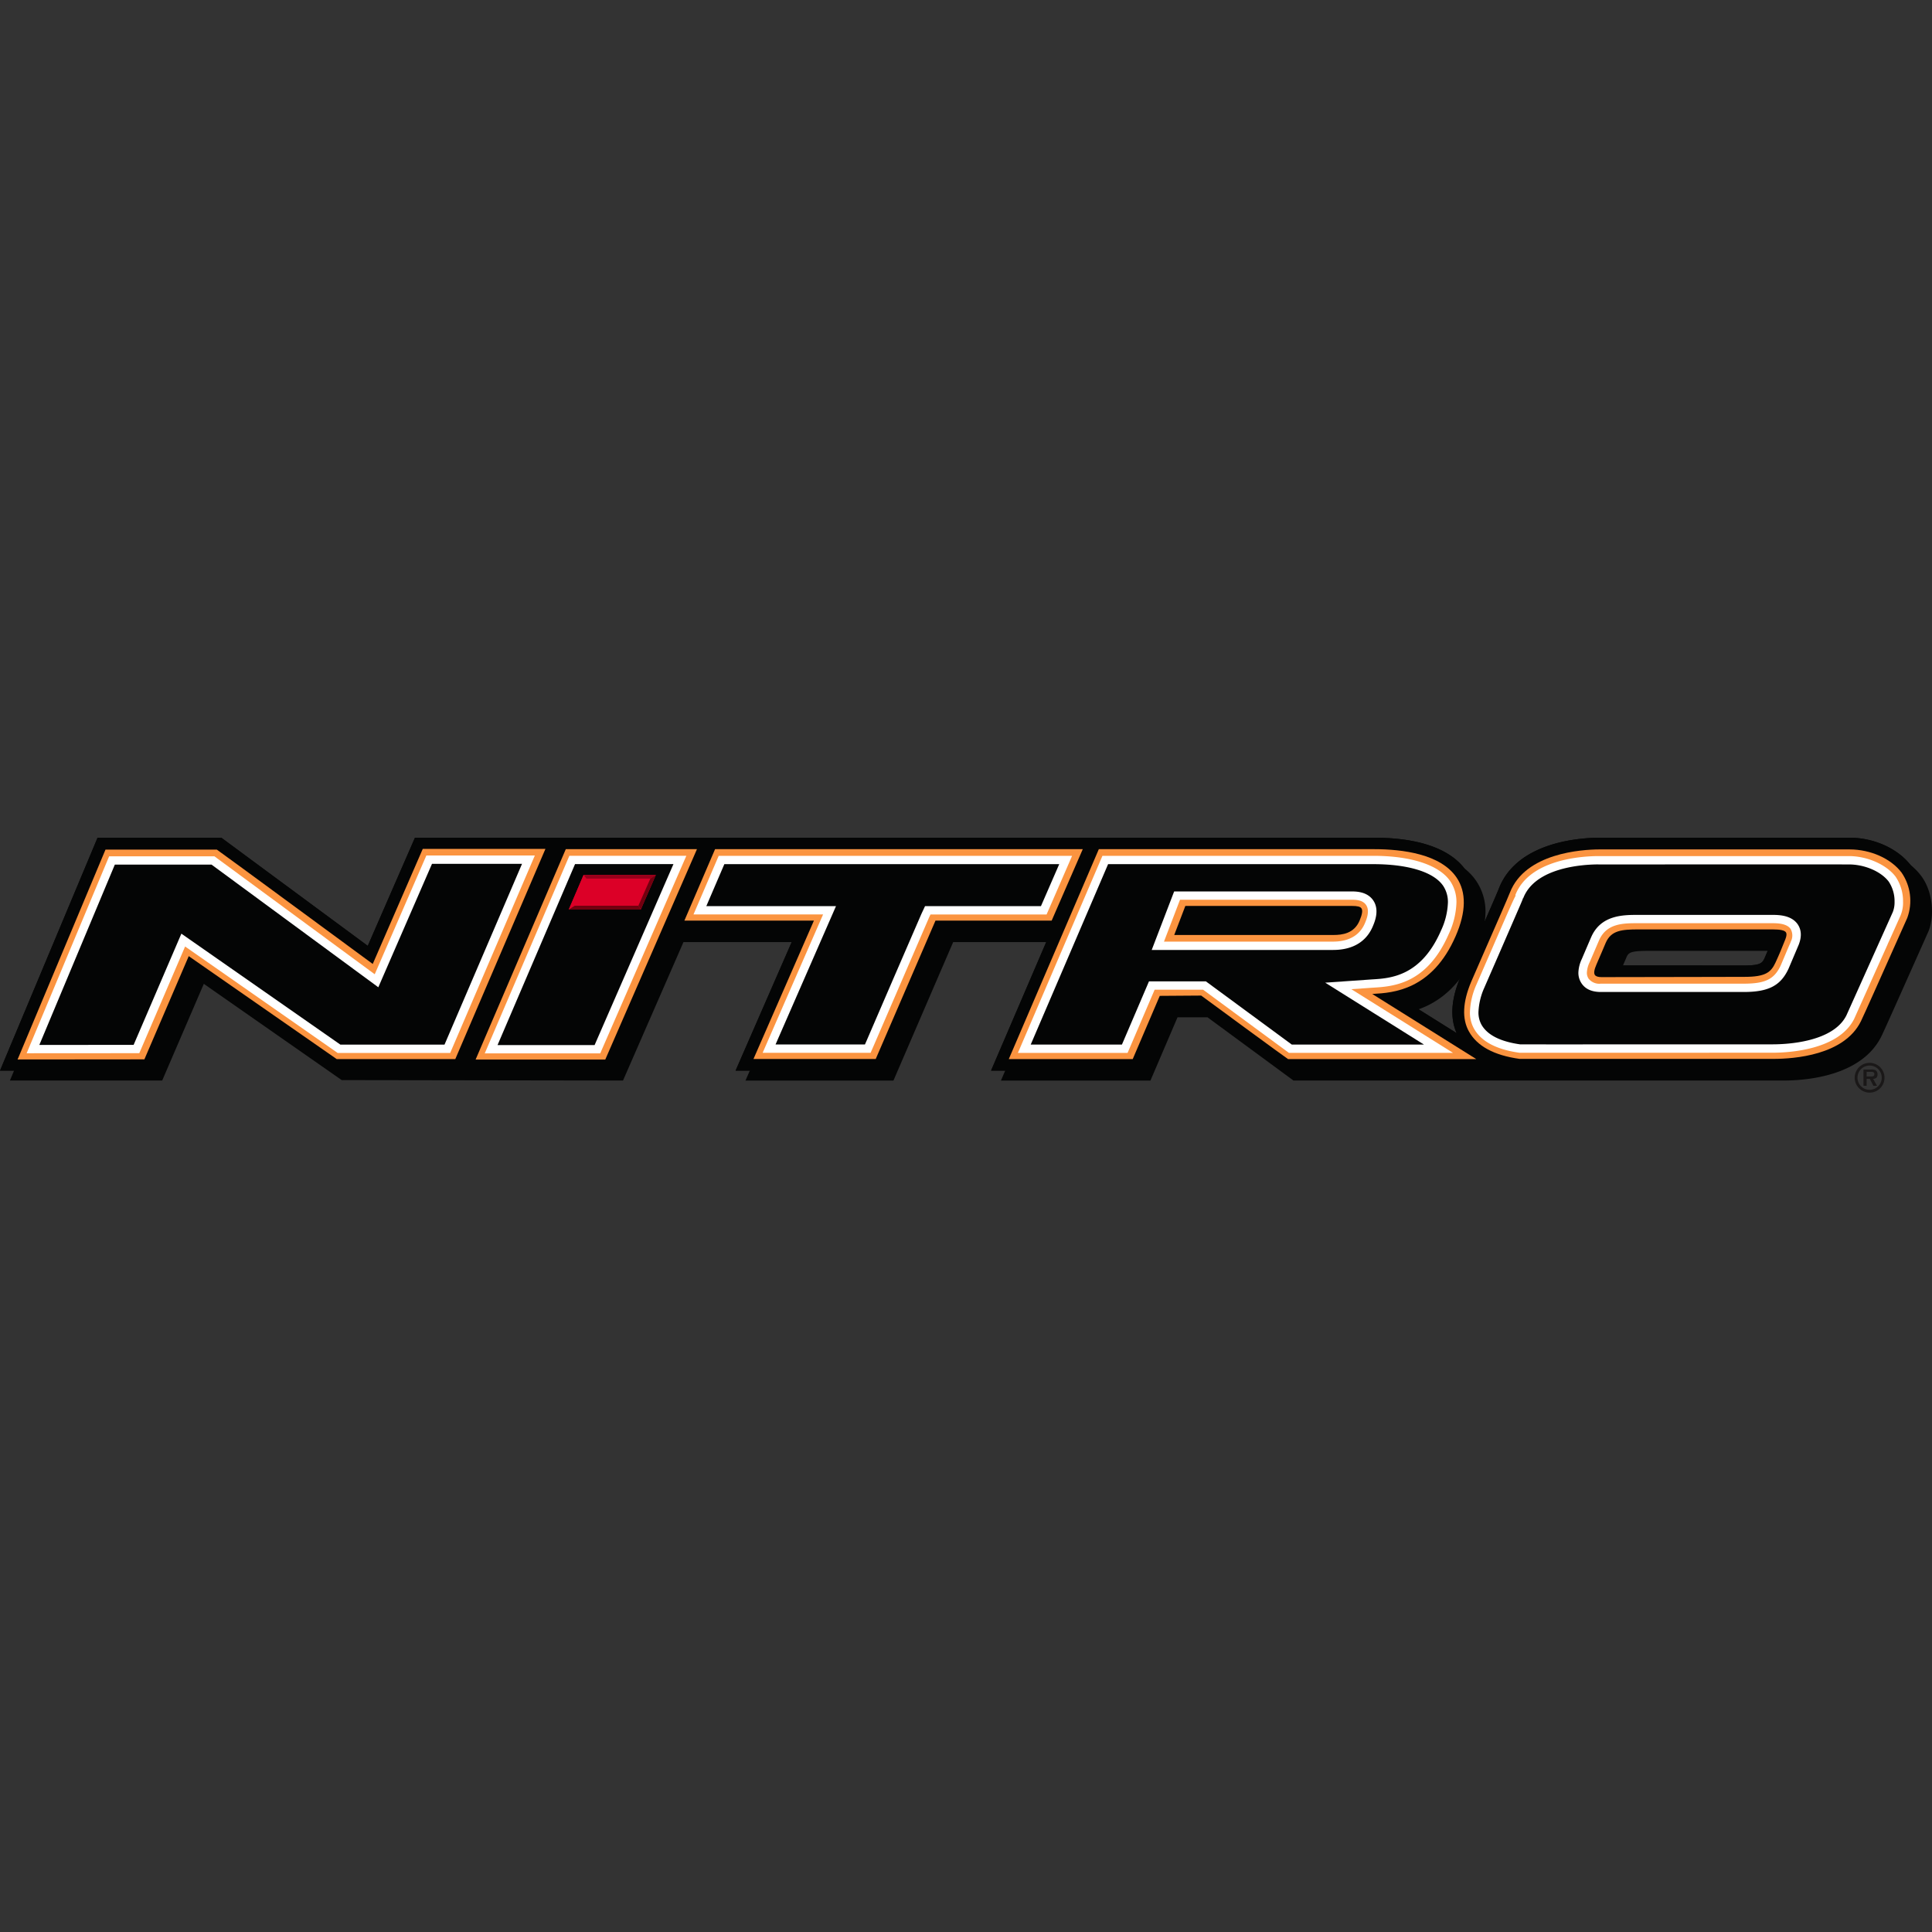
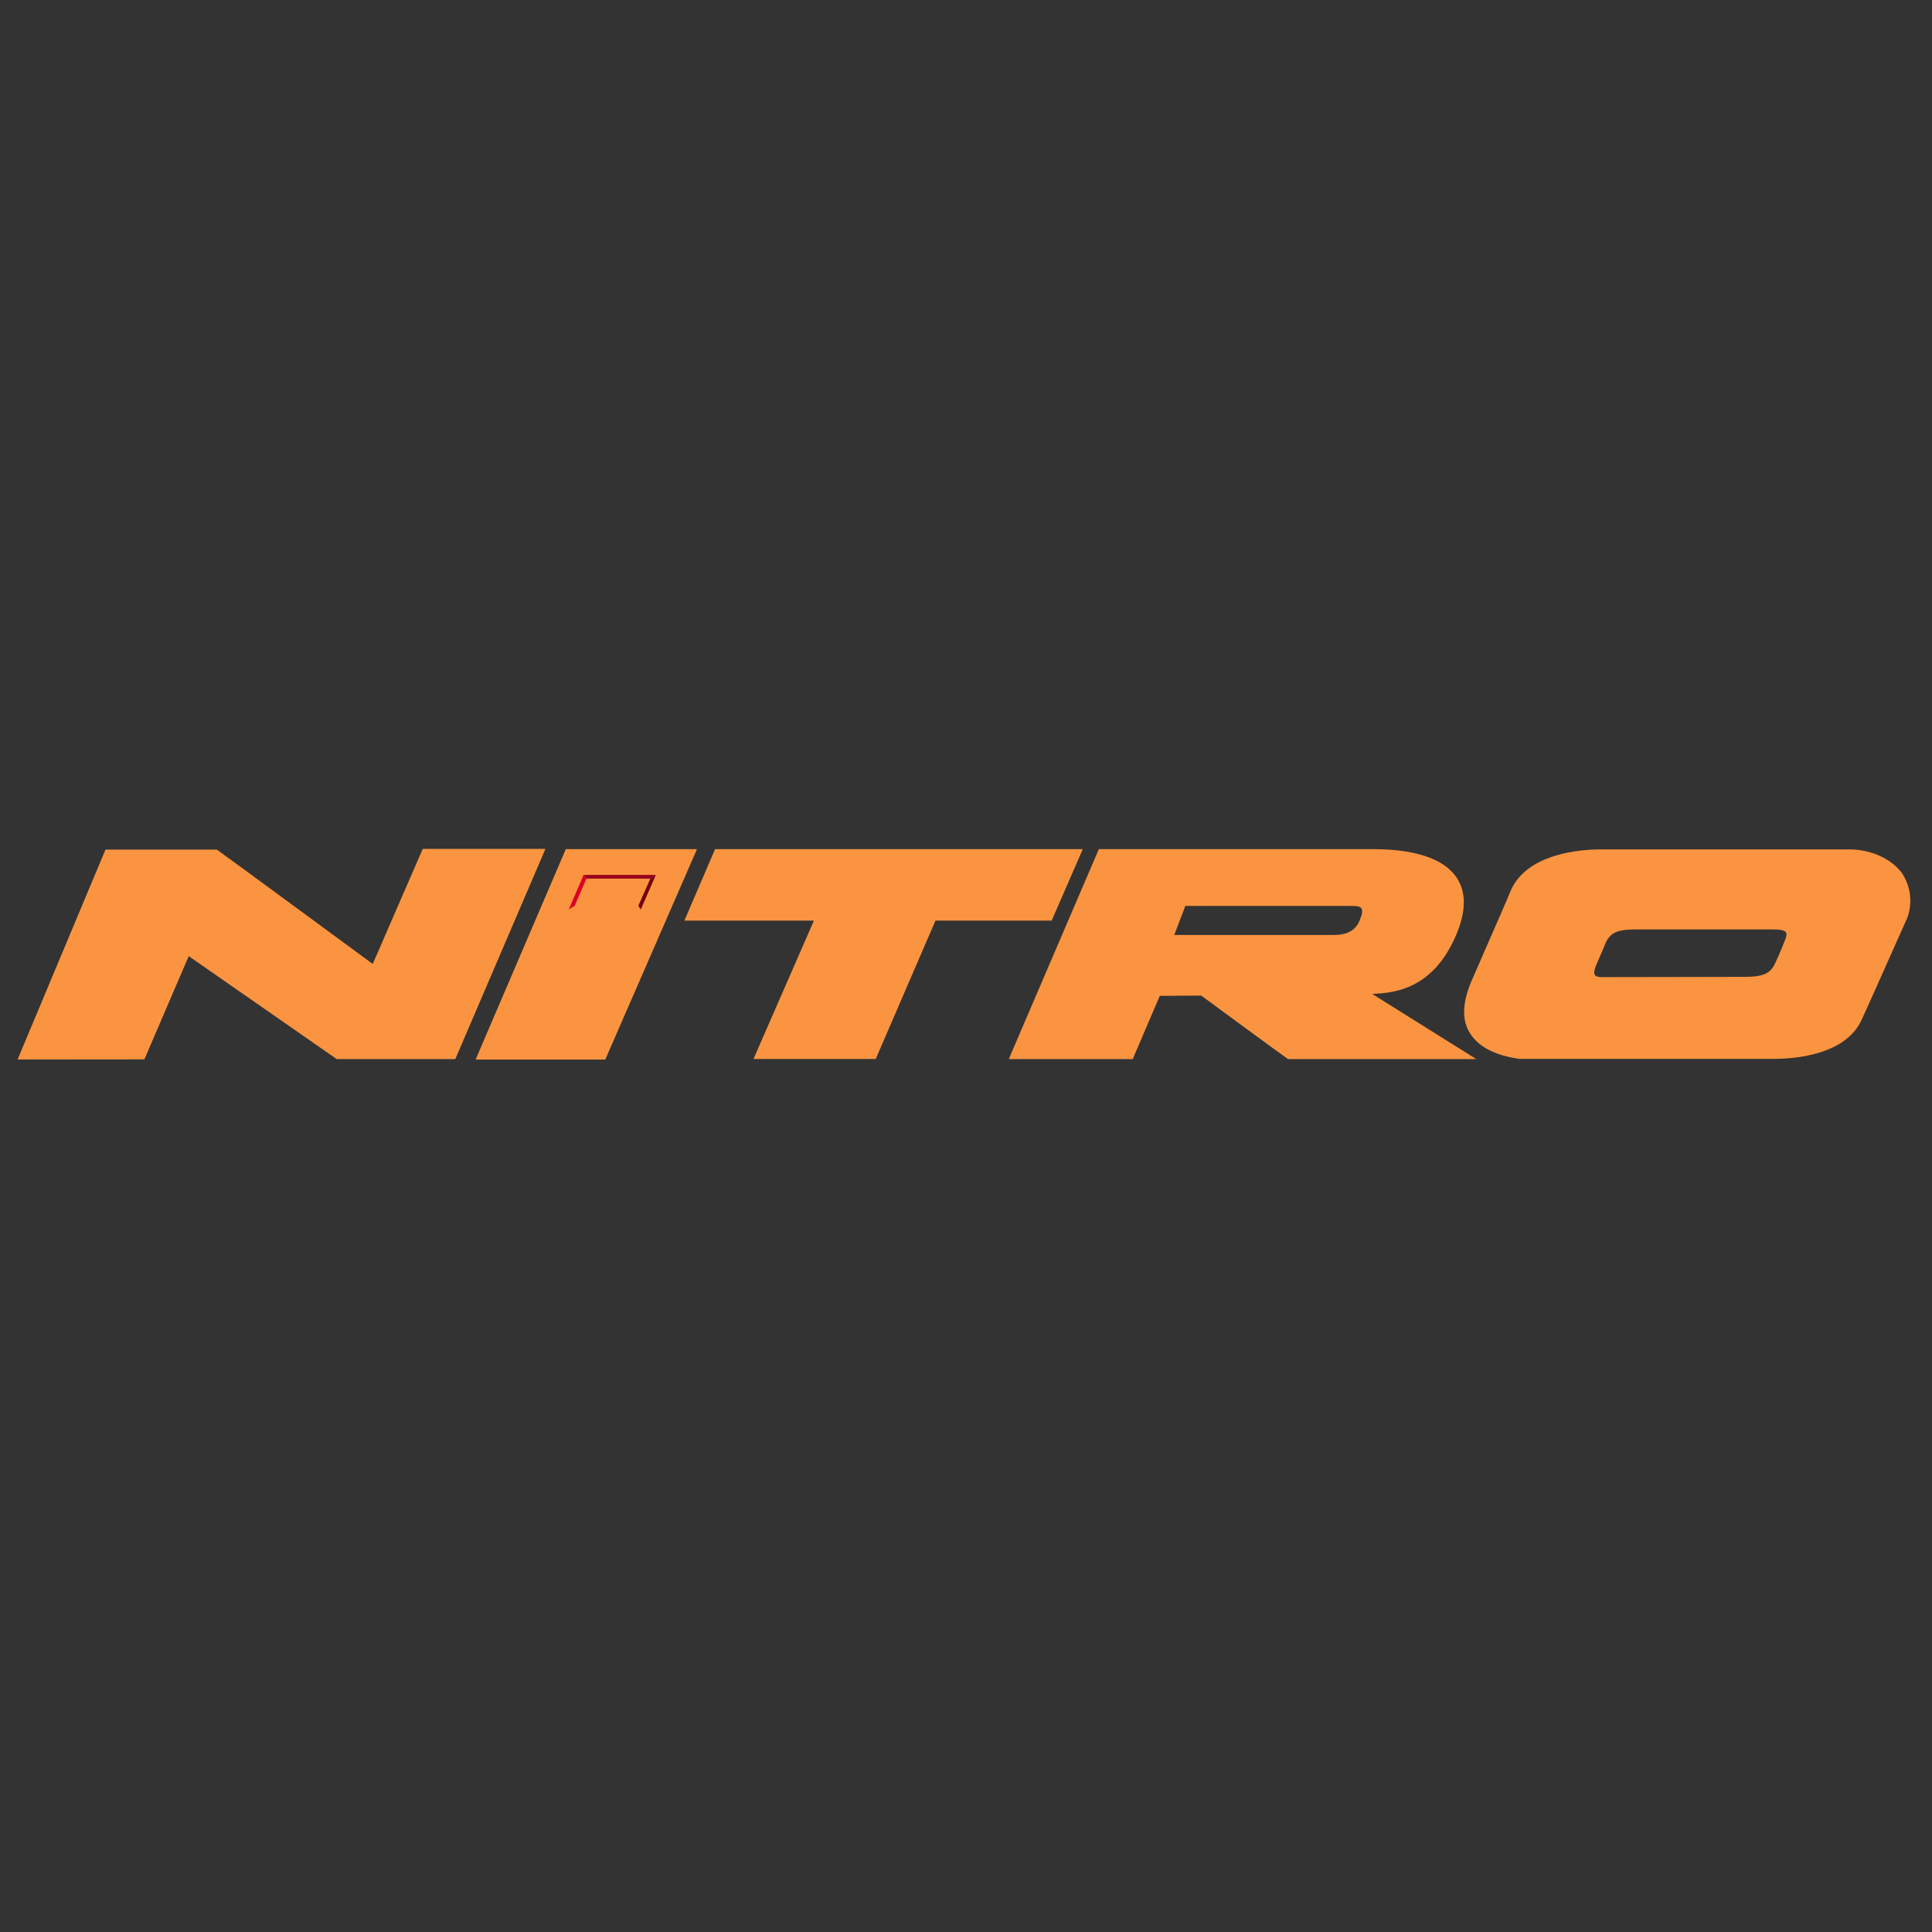
<svg xmlns="http://www.w3.org/2000/svg" xmlns:xlink="http://www.w3.org/1999/xlink" width="512" height="512" viewBox="0 0 512 512">
  <rect x="0" y="0" width="512" height="512" fill="#333333" stroke="none" />
  <defs>
    <clipPath id="clip-path">
-       <rect id="Rectangle_1" data-name="Rectangle 1" width="512" height="67.559" fill="none" />
-     </clipPath>
+       </clipPath>
    <clipPath id="clip-path-2">
      <path id="Path_7" data-name="Path 7" d="M111.54,2.644l-.1.234S100.043,29.107,98.283,33.145c-4.45-3.274-41.09-30.224-41.311-30.3H27.456L4.163,58.458l33.605-.031.1-.235S47.894,34.85,49.521,31.071L88.739,58.355h31.423L144.05,2.644Z" transform="translate(-4.163 -2.644)" fill="none" />
    </clipPath>
    <linearGradient id="linear-gradient" x1="-0.033" y1="1.157" x2="-0.025" y2="1.157" gradientUnits="objectBoundingBox">
      <stop offset="0" stop-color="#fb9440" />
      <stop offset="0.197" stop-color="#fff" />
      <stop offset="0.309" stop-color="#fb9440" />
      <stop offset="0.511" stop-color="#fb9440" />
      <stop offset="0.764" stop-color="#b96f30" />
      <stop offset="1" stop-color="#fb9440" />
    </linearGradient>
    <clipPath id="clip-path-3">
      <path id="Path_8" data-name="Path 8" d="M381.272,36.046c-.33-.481-.185-1.4.425-2.793.352-.795.854-1.969,1.4-3.25l1.057-2.486c1.438-3.311,4.267-3.545,8.761-3.545H428.37c2.038,0,3.167.244,3.53.769.243.36.2.957-.141,1.826l-.3.742c-.573,1.442-1.285,3.233-2.314,5.437-1.22,2.637-2.7,3.8-8.232,3.8-2.026,0-7.006.013-12.9.028-8.493.019-18.87.044-24.961.044-.927,0-1.531-.2-1.783-.574m1.114-33.268c-4.509.027-19.57.909-23.648,11.487-.479,1.26-3.807,8.845-6.476,14.939-1.777,4.057-3.328,7.611-3.781,8.676-2.253,5.376-2.452,9.8-.587,13.132,2.168,3.9,6.652,6.335,13.425,7.276h67.269c5.491,0,18.753-.967,23.184-9.96.825-1.686,5.382-11.917,8.706-19.379,1.773-3.969,3.209-7.2,3.593-8.036a13.19,13.19,0,0,0-1.513-11.99c-2.816-3.729-8.221-6.145-13.782-6.145L400.621,2.77c-9.442,0-16.876.008-18.234.008" transform="translate(-346.629 -2.77)" fill="none" />
    </clipPath>
    <linearGradient id="linear-gradient-2" x1="-3.244" y1="1.161" x2="-3.235" y2="1.161" xlink:href="#linear-gradient" />
    <clipPath id="clip-path-4">
      <path id="Path_9" data-name="Path 9" d="M285.612,17.757h44.107c1.513,0,2.255.184,2.562.637.373.547.206,1.609-.5,3.273-1.444,3.4-4.569,3.79-6.929,3.79H282.669ZM262.684,2.715,238.827,58.342h32.844l7.163-16.75,10.982-.077c.389.292,22.77,16.75,23.009,16.827H362.7l-1.129-.712s-20.692-12.955-26.421-16.537c.117-.006.23-.02.344-.031,5.031-.289,15.491-.9,21.771-15.341,2.778-6.394,2.853-11.61.231-15.485-4.212-6.217-14.233-7.521-21.9-7.521Z" transform="translate(-238.827 -2.715)" fill="none" />
    </clipPath>
    <linearGradient id="linear-gradient-3" x1="-2.158" y1="1.16" x2="-2.149" y2="1.16" xlink:href="#linear-gradient" />
    <clipPath id="clip-path-5">
      <path id="Path_10" data-name="Path 10" d="M170.155,2.715l-8.131,18.937h34.327c-2.09,4.817-15.784,36.137-15.784,36.137l-.236.537h32.4l.1-.235c.148-.349,14.359-33.3,15.737-36.44h30.789L267.6,2.715Z" transform="translate(-162.024 -2.715)" fill="none" />
    </clipPath>
    <linearGradient id="linear-gradient-4" x1="-1.718" y1="1.16" x2="-1.707" y2="1.16" xlink:href="#linear-gradient" />
    <clipPath id="clip-path-6">
      <path id="Path_11" data-name="Path 11" d="M136.5,2.706,112.6,58.471h34.361l24.3-55.765Z" transform="translate(-112.604 -2.706)" fill="none" />
    </clipPath>
    <linearGradient id="linear-gradient-5" x1="-2.149" y1="1.157" x2="-2.13" y2="1.157" xlink:href="#linear-gradient" />
    <clipPath id="clip-path-8">
      <path id="Path_23" data-name="Path 23" d="M134.651,17.992l1.584-1.025,3.105-7.173-.76-.983Z" transform="translate(-134.651 -8.811)" fill="none" />
    </clipPath>
    <linearGradient id="linear-gradient-6" x1="-32.144" y1="6.284" x2="-31.905" y2="6.284" gradientUnits="objectBoundingBox">
      <stop offset="0" stop-color="#dc0027" />
      <stop offset="0.298" stop-color="#f8dfd6" />
      <stop offset="0.472" stop-color="#f5baac" />
      <stop offset="1" stop-color="#dc0027" />
    </linearGradient>
    <clipPath id="clip-path-9">
      <path id="Path_24" data-name="Path 24" d="M138.161,8.811l.76.983h16.924l1.462-.983Z" transform="translate(-138.161 -8.811)" fill="none" />
    </clipPath>
    <linearGradient id="linear-gradient-7" x1="-8.078" y1="58.704" x2="-8.019" y2="58.704" gradientUnits="objectBoundingBox">
      <stop offset="0" stop-color="#dc0027" />
      <stop offset="0.174" stop-color="#f8ded6" />
      <stop offset="0.404" stop-color="#f4b9ab" />
      <stop offset="0.764" stop-color="#dc0027" />
      <stop offset="0.91" stop-color="#98001a" />
      <stop offset="1" stop-color="#98001a" />
    </linearGradient>
    <clipPath id="clip-path-10">
      <path id="Path_25" data-name="Path 25" d="M154.3,9.794l-3.165,7.173.628,1.025,4-9.181Z" transform="translate(-151.131 -8.811)" fill="none" />
    </clipPath>
    <linearGradient id="linear-gradient-8" x1="-22.4" y1="5.699" x2="-22.25" y2="5.699" gradientUnits="objectBoundingBox">
      <stop offset="0" stop-color="#71000f" />
      <stop offset="0.135" stop-color="#71000f" />
      <stop offset="0.534" stop-color="#a9001c" />
      <stop offset="0.643" stop-color="#810012" />
      <stop offset="0.685" stop-color="#71000f" />
      <stop offset="1" stop-color="#71000f" />
    </linearGradient>
    <clipPath id="clip-Nitro_512X512">
      <rect width="512" height="512" />
    </clipPath>
  </defs>
  <g id="Nitro_512X512" clip-path="url(#clip-Nitro_512X512)">
    <g id="Group_42620" data-name="Group 42620" transform="translate(-732 -288)">
      <g id="Group_23" data-name="Group 23" transform="translate(732 510)">
        <g id="Group_2" data-name="Group 2" transform="translate(0 0)">
          <g id="Group_1" data-name="Group 1" clip-path="url(#clip-path)">
            <path id="Path_1" data-name="Path 1" d="M439.089,57.2a3.95,3.95,0,1,1,3.953,4.01,3.973,3.973,0,0,1-3.953-4.01m7.167,0a3.214,3.214,0,1,0-3.213,3.262,3.231,3.231,0,0,0,3.213-3.262m-1.246,2.192h-.969l-.952-1.834h-.839v1.834h-.835V55.071h2.069a2.489,2.489,0,0,1,1.152.2,1.262,1.262,0,0,1,.5,1.13c0,.774-.4,1.106-1.168,1.157ZM443.5,56.92c.464,0,.8-.108.8-.656,0-.579-.6-.579-1.021-.579h-1.032V56.92Z" transform="translate(52.425 6.353)" fill="#1a1818" />
-             <path id="Path_2" data-name="Path 2" d="M374.839,34.049" transform="translate(44.754 4.065)" fill="#1a1818" />
            <path id="Path_3" data-name="Path 3" d="M421.485,31.706" transform="translate(50.323 3.785)" fill="#1a1818" />
            <path id="Path_4" data-name="Path 4" d="M506.46,7.436C503.049,2.914,496.646,0,490.162,0h-66.4C418.742.03,402,1.07,397.2,13.516c-.409,1.07-3.122,7.285-5.525,12.762L387,36.993c-2.441,5.813-2.764,10.785-.967,14.8l-13.723-8.6c7.2-2.192,12.7-7.544,16.343-15.942a25.735,25.735,0,0,0,2.4-10.123,14.41,14.41,0,0,0-2.437-8.256C384.692,3.067,376.216,0,364.107,0H109.97l-.17.388s-9.526,21.826-12.333,28.279C90.623,23.617,58.817.125,58.817.125L58.645,0H25.857L0,61.735H40.351L51.386,36.1,87.939,61.616l74.538.119L178.5,25.043h32.455c-3.415,7.8-15.631,35.8-15.631,35.8l-.386.892h39.21l.169-.391s12.724-29.52,15.66-36.3h28.4l-15.74,36.692h39.621l7.167-16.758h7.965c2.488,1.834,22.59,16.625,22.59,16.625l.172.133H469.972c6.079,0,20.778-1.143,26.009-11.755.855-1.752,5.467-12.115,8.844-19.692l3.479-7.8c1.732-3.772,1.528-10.6-1.845-15.055m-36.9,19.938c-.646,1.527-1.882,4.453-1.882,4.453-.615,1.314-.954,2.036-5.381,2.036l-26.542-.008c-4.2,0-7.718,0-9.4.008l2.064-4.825c.542-1.245,1.145-1.675,5.875-1.675,10.972,0,30.762,0,35.264.01M357.254,21.141c-.625,1.157-1.671,1.587-3.8,1.587H315.691l.607-1.587Z" transform="translate(0 0)" fill="#040505" />
            <path id="Path_5" data-name="Path 5" d="M508.805,9.78c-3.411-4.521-9.813-7.436-16.3-7.436h-66.4c-5.021.031-21.763,1.071-26.562,13.516-.41,1.071-3.123,7.286-5.526,12.763l-4.678,10.714c-2.443,5.813-2.765,10.783-.968,14.793l-13.723-8.6c7.2-2.192,12.7-7.545,16.342-15.942a25.728,25.728,0,0,0,2.4-10.123,14.416,14.416,0,0,0-2.437-8.257c-3.921-5.8-12.4-8.868-24.507-8.868H112.315l-.17.39s-9.526,21.825-12.333,28.278C92.968,25.962,61.162,2.47,61.162,2.47l-.172-.126H28.2L2.345,64.075H42.7l11.035-25.63L90.284,63.959l74.538.116,16.025-36.687H213.3c-3.415,7.8-15.631,35.8-15.631,35.8l-.386.891h39.21l.169-.388s12.724-29.518,15.66-36.3h28.4l-15.74,36.687h39.621l7.168-16.755h7.964L342.33,63.942l.172.133H472.317c6.079,0,20.778-1.142,26.009-11.754.855-1.751,5.468-12.112,8.846-19.689l3.478-7.8c1.732-3.773,1.528-10.6-1.845-15.056M471.9,29.719c-.645,1.526-1.881,4.453-1.881,4.453-.615,1.313-.954,2.036-5.381,2.036L438.1,36.2c-4.2,0-7.718,0-9.4.008l2.064-4.825c.541-1.245,1.145-1.675,5.875-1.675,10.973,0,30.762,0,35.263.01M359.6,23.486c-.626,1.157-1.672,1.587-3.8,1.587H318.036l.608-1.587Z" transform="translate(0.28 0.28)" fill="#040505" />
            <path id="Path_6" data-name="Path 6" d="M506.46,7.436C503.049,2.914,496.646,0,490.162,0h-66.4C418.742.03,402,1.07,397.2,13.516c-.409,1.07-3.122,7.285-5.525,12.762L387,36.993c-2.441,5.813-2.764,10.785-.967,14.8l-13.723-8.6c7.2-2.192,12.7-7.544,16.343-15.942a25.735,25.735,0,0,0,2.4-10.123,14.41,14.41,0,0,0-2.437-8.256C384.692,3.067,376.216,0,364.107,0H109.97l-.17.388s-9.526,21.826-12.333,28.279C90.623,23.617,58.817.125,58.817.125L58.645,0H25.857L0,61.735H40.351L51.386,36.1,87.939,61.616l74.538.119L178.5,25.043h32.455c-3.415,7.8-15.631,35.8-15.631,35.8l-.386.892h39.21l.169-.391s12.724-29.52,15.66-36.3h28.4l-15.74,36.692h39.621l7.167-16.758h7.965c2.488,1.834,22.59,16.625,22.59,16.625l.172.133H469.972c6.079,0,20.778-1.143,26.009-11.755.855-1.752,5.467-12.115,8.844-19.692l3.479-7.8c1.732-3.772,1.528-10.6-1.845-15.055m-36.9,19.938c-.646,1.527-1.882,4.453-1.882,4.453-.615,1.314-.954,2.036-5.381,2.036l-26.542-.008c-4.2,0-7.718,0-9.4.008l2.064-4.825c.542-1.245,1.145-1.675,5.875-1.675,10.972,0,30.762,0,35.264.01M357.254,21.141c-.625,1.157-1.671,1.587-3.8,1.587H315.691l.607-1.587Z" transform="translate(0 0)" fill="#040505" />
          </g>
        </g>
        <g id="Group_4" data-name="Group 4" transform="translate(4.66 2.96)">
          <g id="Group_3" data-name="Group 3" clip-path="url(#clip-path-2)">
            <rect id="Rectangle_2" data-name="Rectangle 2" width="139.887" height="55.814" transform="translate(0 0)" fill="url(#linear-gradient)" />
          </g>
        </g>
        <g id="Group_6" data-name="Group 6" transform="translate(388.015 3.101)">
          <g id="Group_5" data-name="Group 5" clip-path="url(#clip-path-3)">
            <rect id="Rectangle_3" data-name="Rectangle 3" width="119.414" height="55.519" transform="translate(-0.6 0)" fill="url(#linear-gradient-2)" />
          </g>
        </g>
        <g id="Group_8" data-name="Group 8" transform="translate(267.342 3.039)">
          <g id="Group_7" data-name="Group 7" clip-path="url(#clip-path-4)">
            <rect id="Rectangle_4" data-name="Rectangle 4" width="123.869" height="55.627" transform="translate(0 0)" fill="url(#linear-gradient-3)" />
          </g>
        </g>
        <g id="Group_10" data-name="Group 10" transform="translate(181.369 3.039)">
          <g id="Group_9" data-name="Group 9" clip-path="url(#clip-path-5)">
            <rect id="Rectangle_5" data-name="Rectangle 5" width="105.576" height="55.612" transform="translate(0 0)" fill="url(#linear-gradient-4)" />
          </g>
        </g>
        <g id="Group_12" data-name="Group 12" transform="translate(126.048 3.029)">
          <g id="Group_11" data-name="Group 11" clip-path="url(#clip-path-6)">
            <rect id="Rectangle_6" data-name="Rectangle 6" width="58.663" height="55.765" fill="url(#linear-gradient-5)" />
          </g>
        </g>
        <g id="Group_14" data-name="Group 14" transform="translate(0 0)">
          <g id="Group_13" data-name="Group 13" clip-path="url(#clip-path)">
            <path id="Path_12" data-name="Path 12" d="M462.779,16.493A11.635,11.635,0,0,0,460.8,9.8c-2.43-3.206-7.521-5.449-12.39-5.449l-6.251,0-60.126,0c-4.237.016-18.334.809-22.023,10.387l.134.043c-.642,1.125-2.116,4.536-6.635,14.927l-3.757,8.629A19.408,19.408,0,0,0,348,45.706a8.752,8.752,0,0,0,1.059,4.349c1.891,3.4,5.93,5.551,12.035,6.412.084,0,.115.01,8.565.01l58.561-.016c4.041,0,17.513-.645,21.633-9.029.06-.138,8.883-19.786,8.883-19.786l-.016-.013c.235-.47.943-2.037,3.4-7.548a8.835,8.835,0,0,0,.662-3.591M431.7,30.173l-1.326,3.134c-1.712,3.677-4.092,4.855-9.817,4.855H382.694a3.61,3.61,0,0,1-3.232-1.306,2.784,2.784,0,0,1-.472-1.607,7.112,7.112,0,0,1,.761-2.822c.077-.187,2.439-5.69,2.439-5.69,1.985-4.6,6.434-4.6,10.361-4.6h35.46c1.268,0,3.9,0,4.962,1.51a3.517,3.517,0,0,1,.046,3.393l-.1.31c-.261.555-.62,1.406-1.224,2.82" transform="translate(41.549 0.52)" fill="#fff" />
            <path id="Path_13" data-name="Path 13" d="M112.237,4.216,98.555,35.684,56.064,4.423H28.173L6.308,56.62l29.851-.02.2-.46s9.8-22.817,11.943-27.81c5.849,4.079,40.209,28.055,40.209,28.055l.2.153H118.55L140.984,4.216Z" transform="translate(0.753 0.503)" fill="#fff" />
            <path id="Path_14" data-name="Path 14" d="M355.2,24.926a21.094,21.094,0,0,0,2-8.231,9.883,9.883,0,0,0-1.615-5.648c-2.909-4.3-10.361-6.756-20.451-6.756H263.386l-22.4,52.223h29.066l7.168-16.752h12.826L312.81,56.514H356.3L329.35,39.634l5.582-.394c5.392-.315,14.42-.84,20.266-14.314m-71.255-9h45.316c1.146,0,3.061,0,4.005,1.4,1.078,1.583.049,3.955-.337,4.864-.94,2.21-3.161,4.835-8.453,4.835H279.695Z" transform="translate(28.772 0.512)" fill="#fff" />
-             <path id="Path_15" data-name="Path 15" d="M114.759,56.65h30.6L168.187,4.278h-31Z" transform="translate(13.702 0.511)" fill="#fff" />
            <path id="Path_16" data-name="Path 16" d="M264.515,4.291H170.863l-6.68,15.536h34.342c-2.716,6.219-15.55,35.587-15.55,35.587l-.467,1.076h28.607l.952-2.178c4.615-10.728,14.259-33.064,14.561-33.718l.36-.766h30.769Z" transform="translate(19.602 0.512)" fill="#fff" />
            <path id="Path_17" data-name="Path 17" d="M164.409,6.247c-.834,1.9-20.534,47.12-20.9,47.971H117.788c.818-1.906,20.175-47.115,20.542-47.971Z" transform="translate(14.063 0.746)" fill="#040505" />
            <path id="Path_18" data-name="Path 18" d="M29.322,6.392H54.948L99.146,38.9,113.369,6.192h23.86l-20.538,47.9H89.084l-42.13-29.4L34.3,54.163l-24.986.016Z" transform="translate(1.112 0.739)" fill="#040505" />
            <path id="Path_19" data-name="Path 19" d="M260.742,6.261c-.711,1.629-4.517,10.378-4.845,11.126H225.181l-.962,2.054c-.412.871-14.456,33.437-14.6,33.776l-.367.835H185.561c.834-1.9,16.021-36.665,16.021-36.665H167.217c.7-1.628,4.452-10.37,4.778-11.126Z" transform="translate(19.965 0.748)" fill="#040505" />
            <path id="Path_20" data-name="Path 20" d="M334.769,6.261c9.32,0,16.091,2.1,18.567,5.769a7.73,7.73,0,0,1,1.242,4.429,19,19,0,0,1-1.817,7.372c-5.3,12.208-13.46,12.692-18.341,12.976l-12.364.863s22.6,14.158,26.181,16.406H313.207c-.389-.292-22.77-16.752-22.77-16.752h-15.08s-6.8,15.907-7.168,16.752H244.016c.819-1.9,20.148-46.969,20.508-47.816Zm-52.742,7.231L276.081,29h48.032c6.523.006,9.331-3.367,10.531-6.189.519-1.209,1.885-4.391.143-6.945-1.629-2.376-4.612-2.376-5.888-2.376Z" transform="translate(29.134 0.748)" fill="#040505" />
            <path id="Path_21" data-name="Path 21" d="M381.8,6.33l60.111-.008,6.257.008c4.2,0,8.54,1.867,10.573,4.551a9.4,9.4,0,0,1,1.545,5.376,7,7,0,0,1-.47,2.7l-3.4,7.579c-8.862,19.739-8.869,19.754-8.877,19.77-3.516,7.144-15.858,7.7-19.561,7.7-.657,0-65.583.025-66.887.01-5.3-.743-8.766-2.51-10.3-5.26a6.715,6.715,0,0,1-.774-3.293,17.379,17.379,0,0,1,1.575-6.519c-.007.011,3.753-8.612,3.753-8.612l5.506-12.684c.548-1.272.863-1.991,1-2.437l.032.066c3.185-8.269,16.055-8.947,19.92-8.955M392.312,19.7c-3.928,0-9.875,0-12.441,5.936-.01,0-2.439,5.69-2.456,5.73a9.121,9.121,0,0,0-.916,3.647,4.984,4.984,0,0,0,.829,2.819c1.013,1.529,2.736,2.3,5.124,2.3h37.859c6.578,0,9.8-1.678,11.881-6.177.008-.01,2.69-6.335,2.69-6.335q1.255-3.219-.284-5.457C432.865,19.7,429.42,19.7,427.77,19.7Z" transform="translate(41.791 0.755)" fill="#040505" />
            <path id="Path_22" data-name="Path 22" d="M153.727,17.991l4-9.18H138.58l-3.93,9.18Z" transform="translate(16.077 1.052)" fill="#dc0027" />
          </g>
        </g>
        <g id="Group_16" data-name="Group 16" transform="translate(150.728 9.863)">
          <g id="Group_15" data-name="Group 15" clip-path="url(#clip-path-8)">
            <rect id="Rectangle_8" data-name="Rectangle 8" width="4.689" height="9.181" fill="url(#linear-gradient-6)" />
          </g>
        </g>
        <g id="Group_18" data-name="Group 18" transform="translate(154.657 9.863)">
          <g id="Group_17" data-name="Group 17" clip-path="url(#clip-path-9)">
            <rect id="Rectangle_9" data-name="Rectangle 9" width="19.146" height="0.983" transform="translate(0 0)" fill="url(#linear-gradient-7)" />
          </g>
        </g>
        <g id="Group_20" data-name="Group 20" transform="translate(169.175 9.863)">
          <g id="Group_19" data-name="Group 19" clip-path="url(#clip-path-10)">
            <rect id="Rectangle_10" data-name="Rectangle 10" width="7.489" height="10.21" transform="matrix(0.94, -0.342, 0.342, 0.94, -2.951, 1.074)" fill="url(#linear-gradient-8)" />
          </g>
        </g>
        <g id="Group_22" data-name="Group 22" transform="translate(0 0)">
          <g id="Group_21" data-name="Group 21" clip-path="url(#clip-path)">
            <path id="Path_26" data-name="Path 26" d="M134.65,17.121h19.077L153.1,16.1H136.236Z" transform="translate(16.077 1.922)" fill="#72000f" />
          </g>
        </g>
      </g>
    </g>
  </g>
</svg>